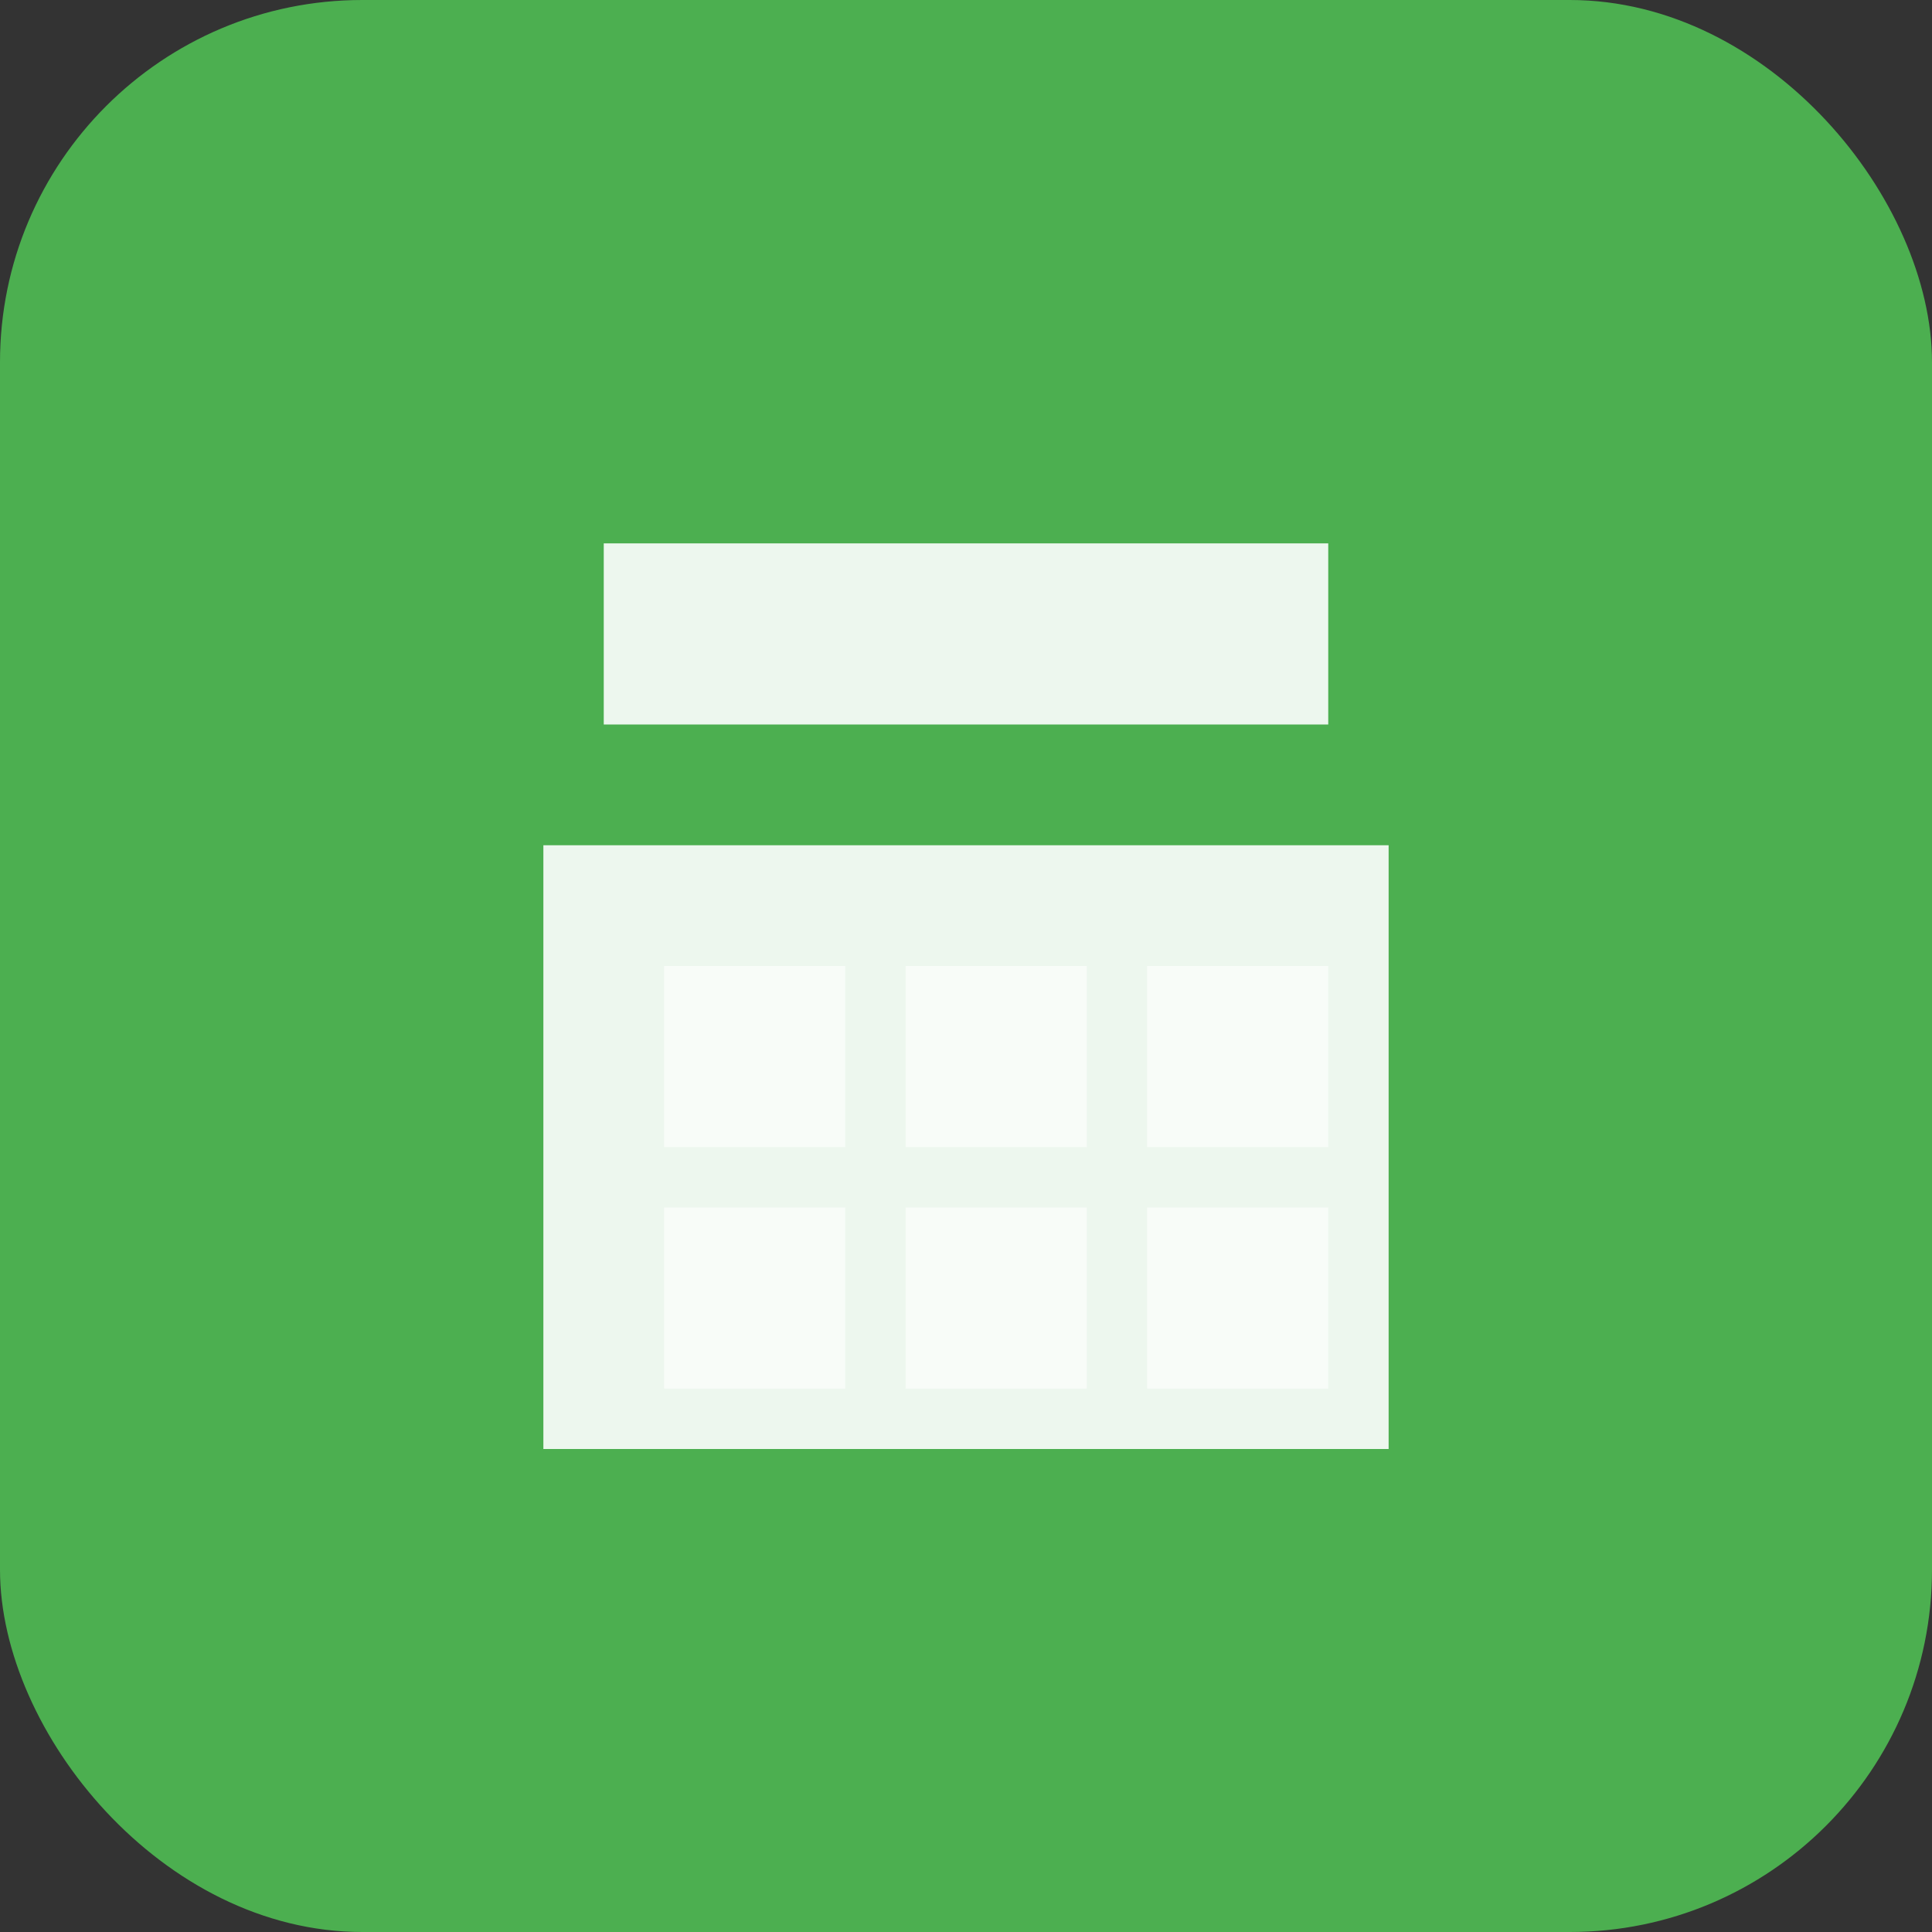
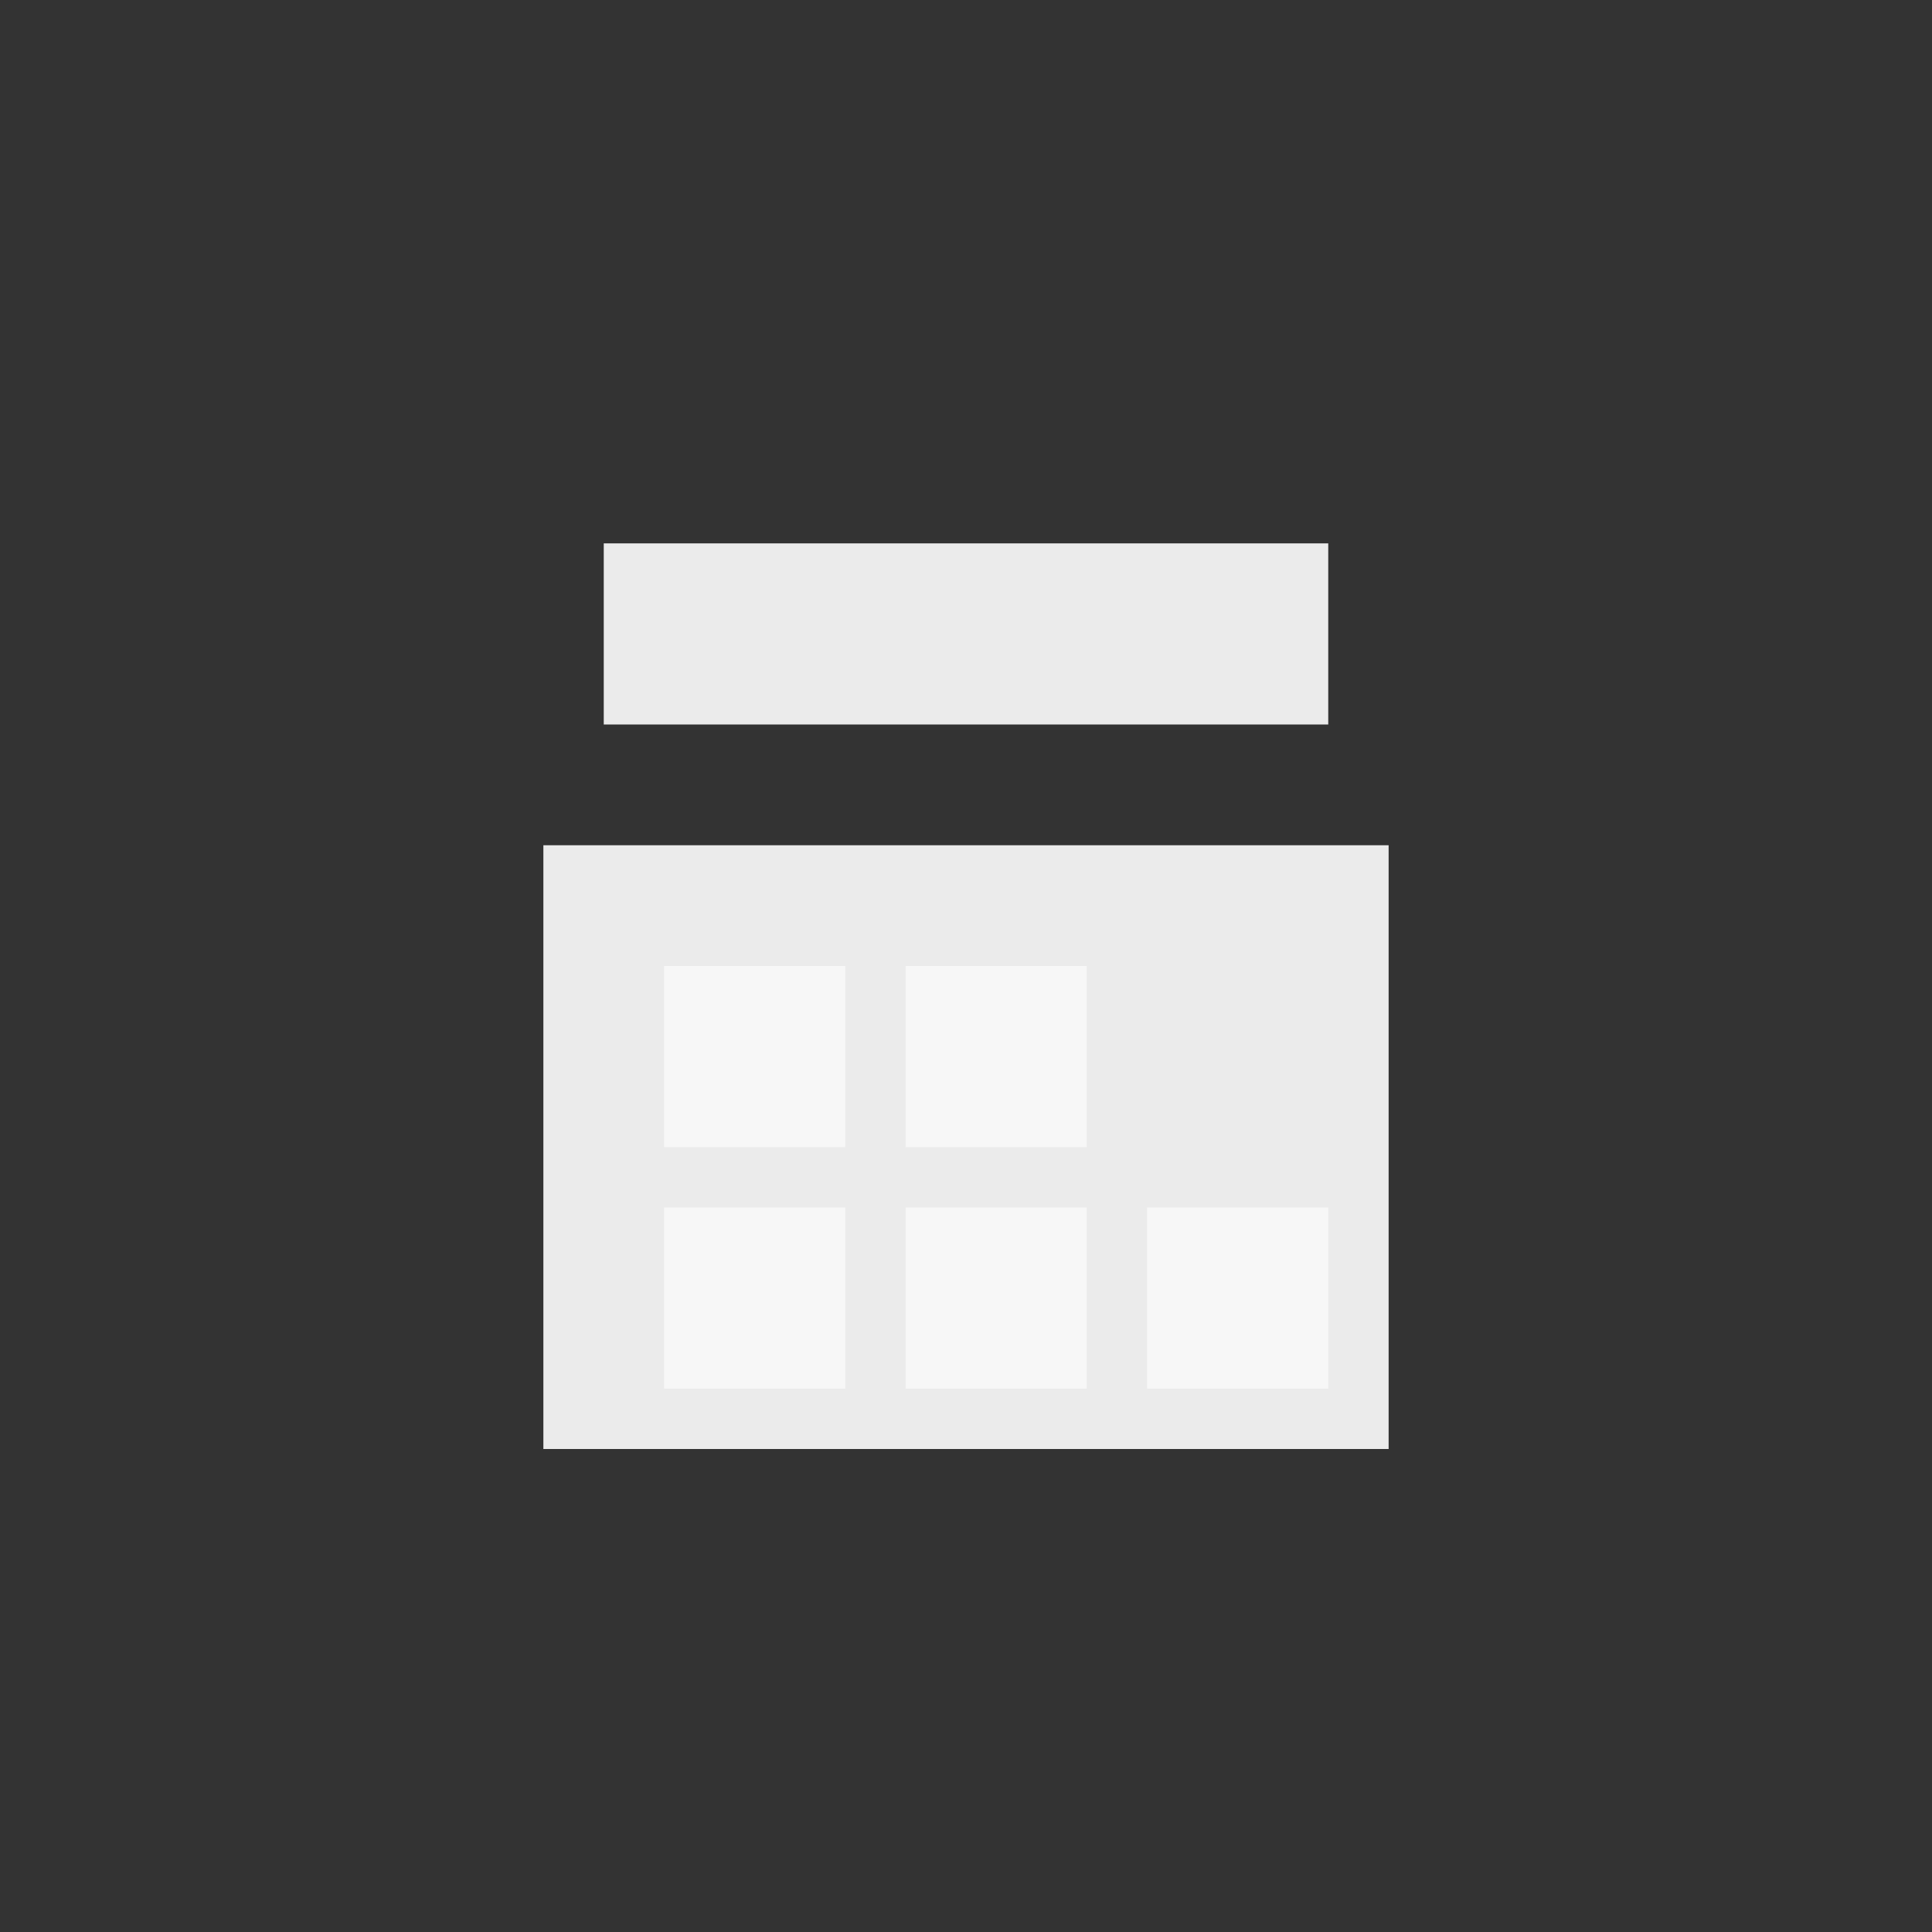
<svg xmlns="http://www.w3.org/2000/svg" width="64" height="64" viewBox="0 0 64 64">
  <rect x="0" y="0" width="64" height="64" fill="#333333" stroke="none" />
-   <rect width="64" height="64" fill="#4CAF50" rx="12" />
  <path d="M20 18h24v6H20zM18 28h28v20H18z" fill="white" opacity="0.9" />
  <rect x="22" y="32" width="6" height="6" fill="white" opacity="0.6" />
  <rect x="30" y="32" width="6" height="6" fill="white" opacity="0.6" />
-   <rect x="38" y="32" width="6" height="6" fill="white" opacity="0.6" />
  <rect x="22" y="40" width="6" height="6" fill="white" opacity="0.6" />
  <rect x="30" y="40" width="6" height="6" fill="white" opacity="0.6" />
  <rect x="38" y="40" width="6" height="6" fill="white" opacity="0.6" />
</svg>